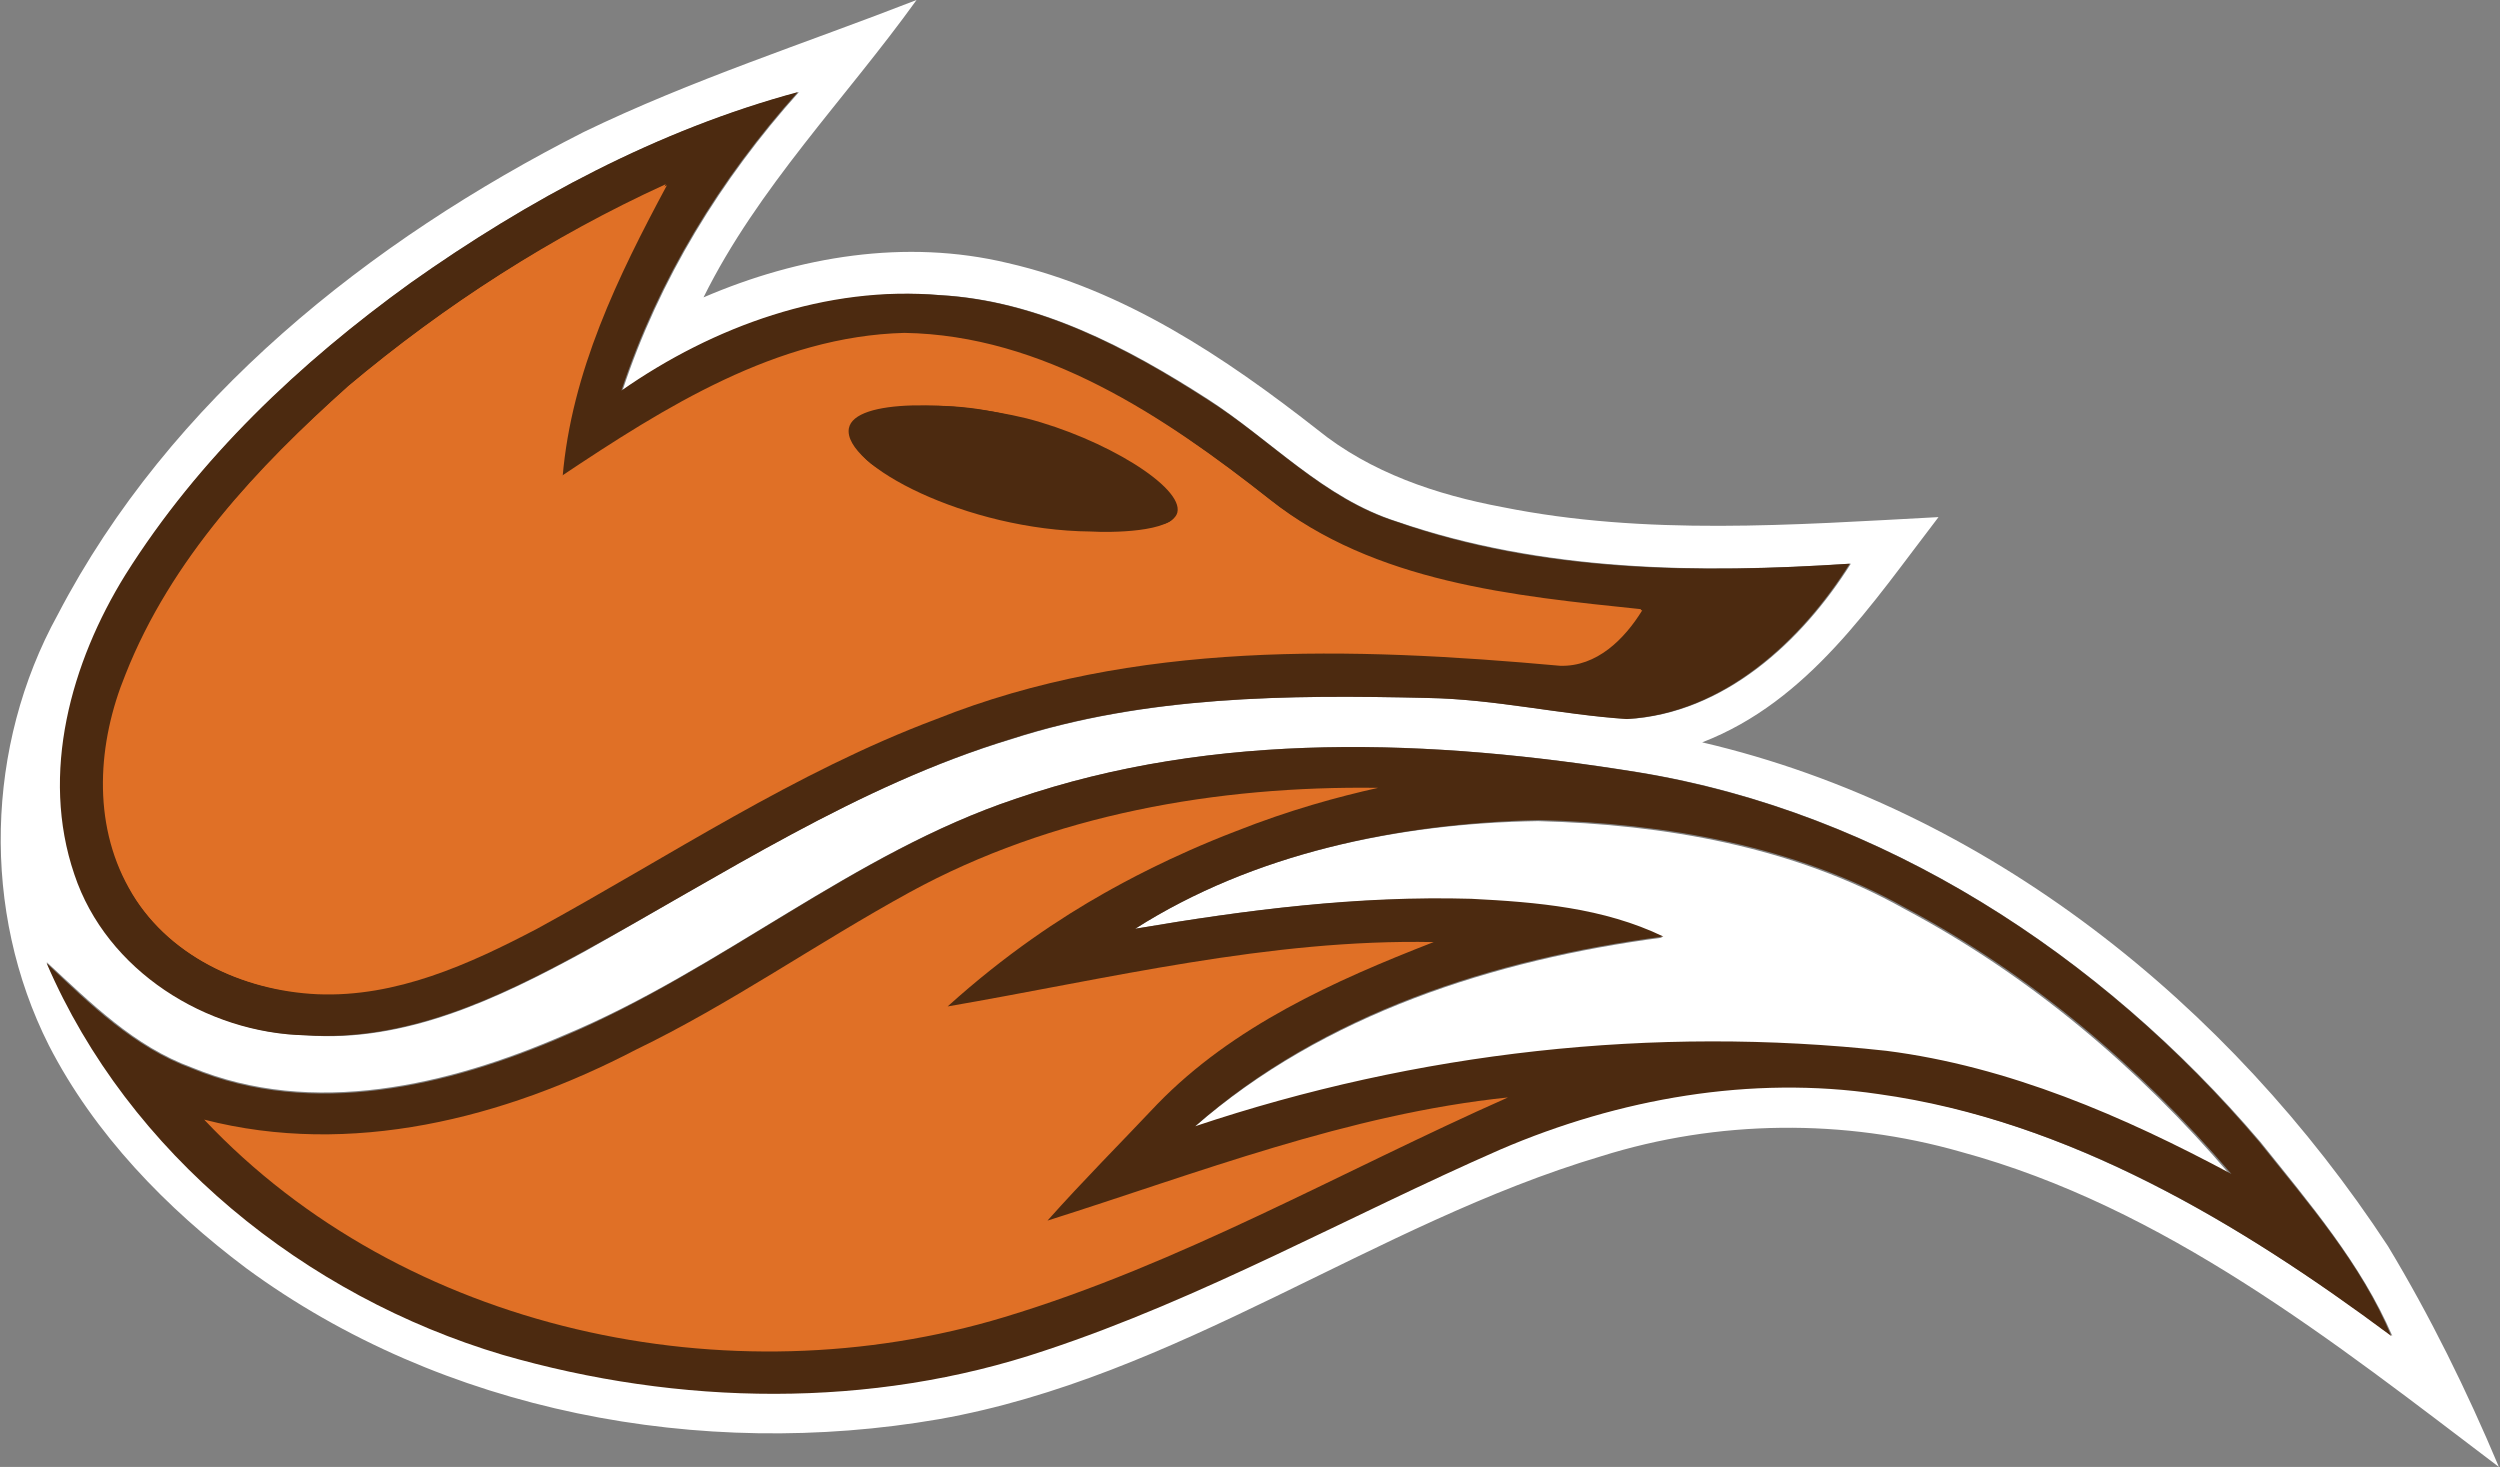
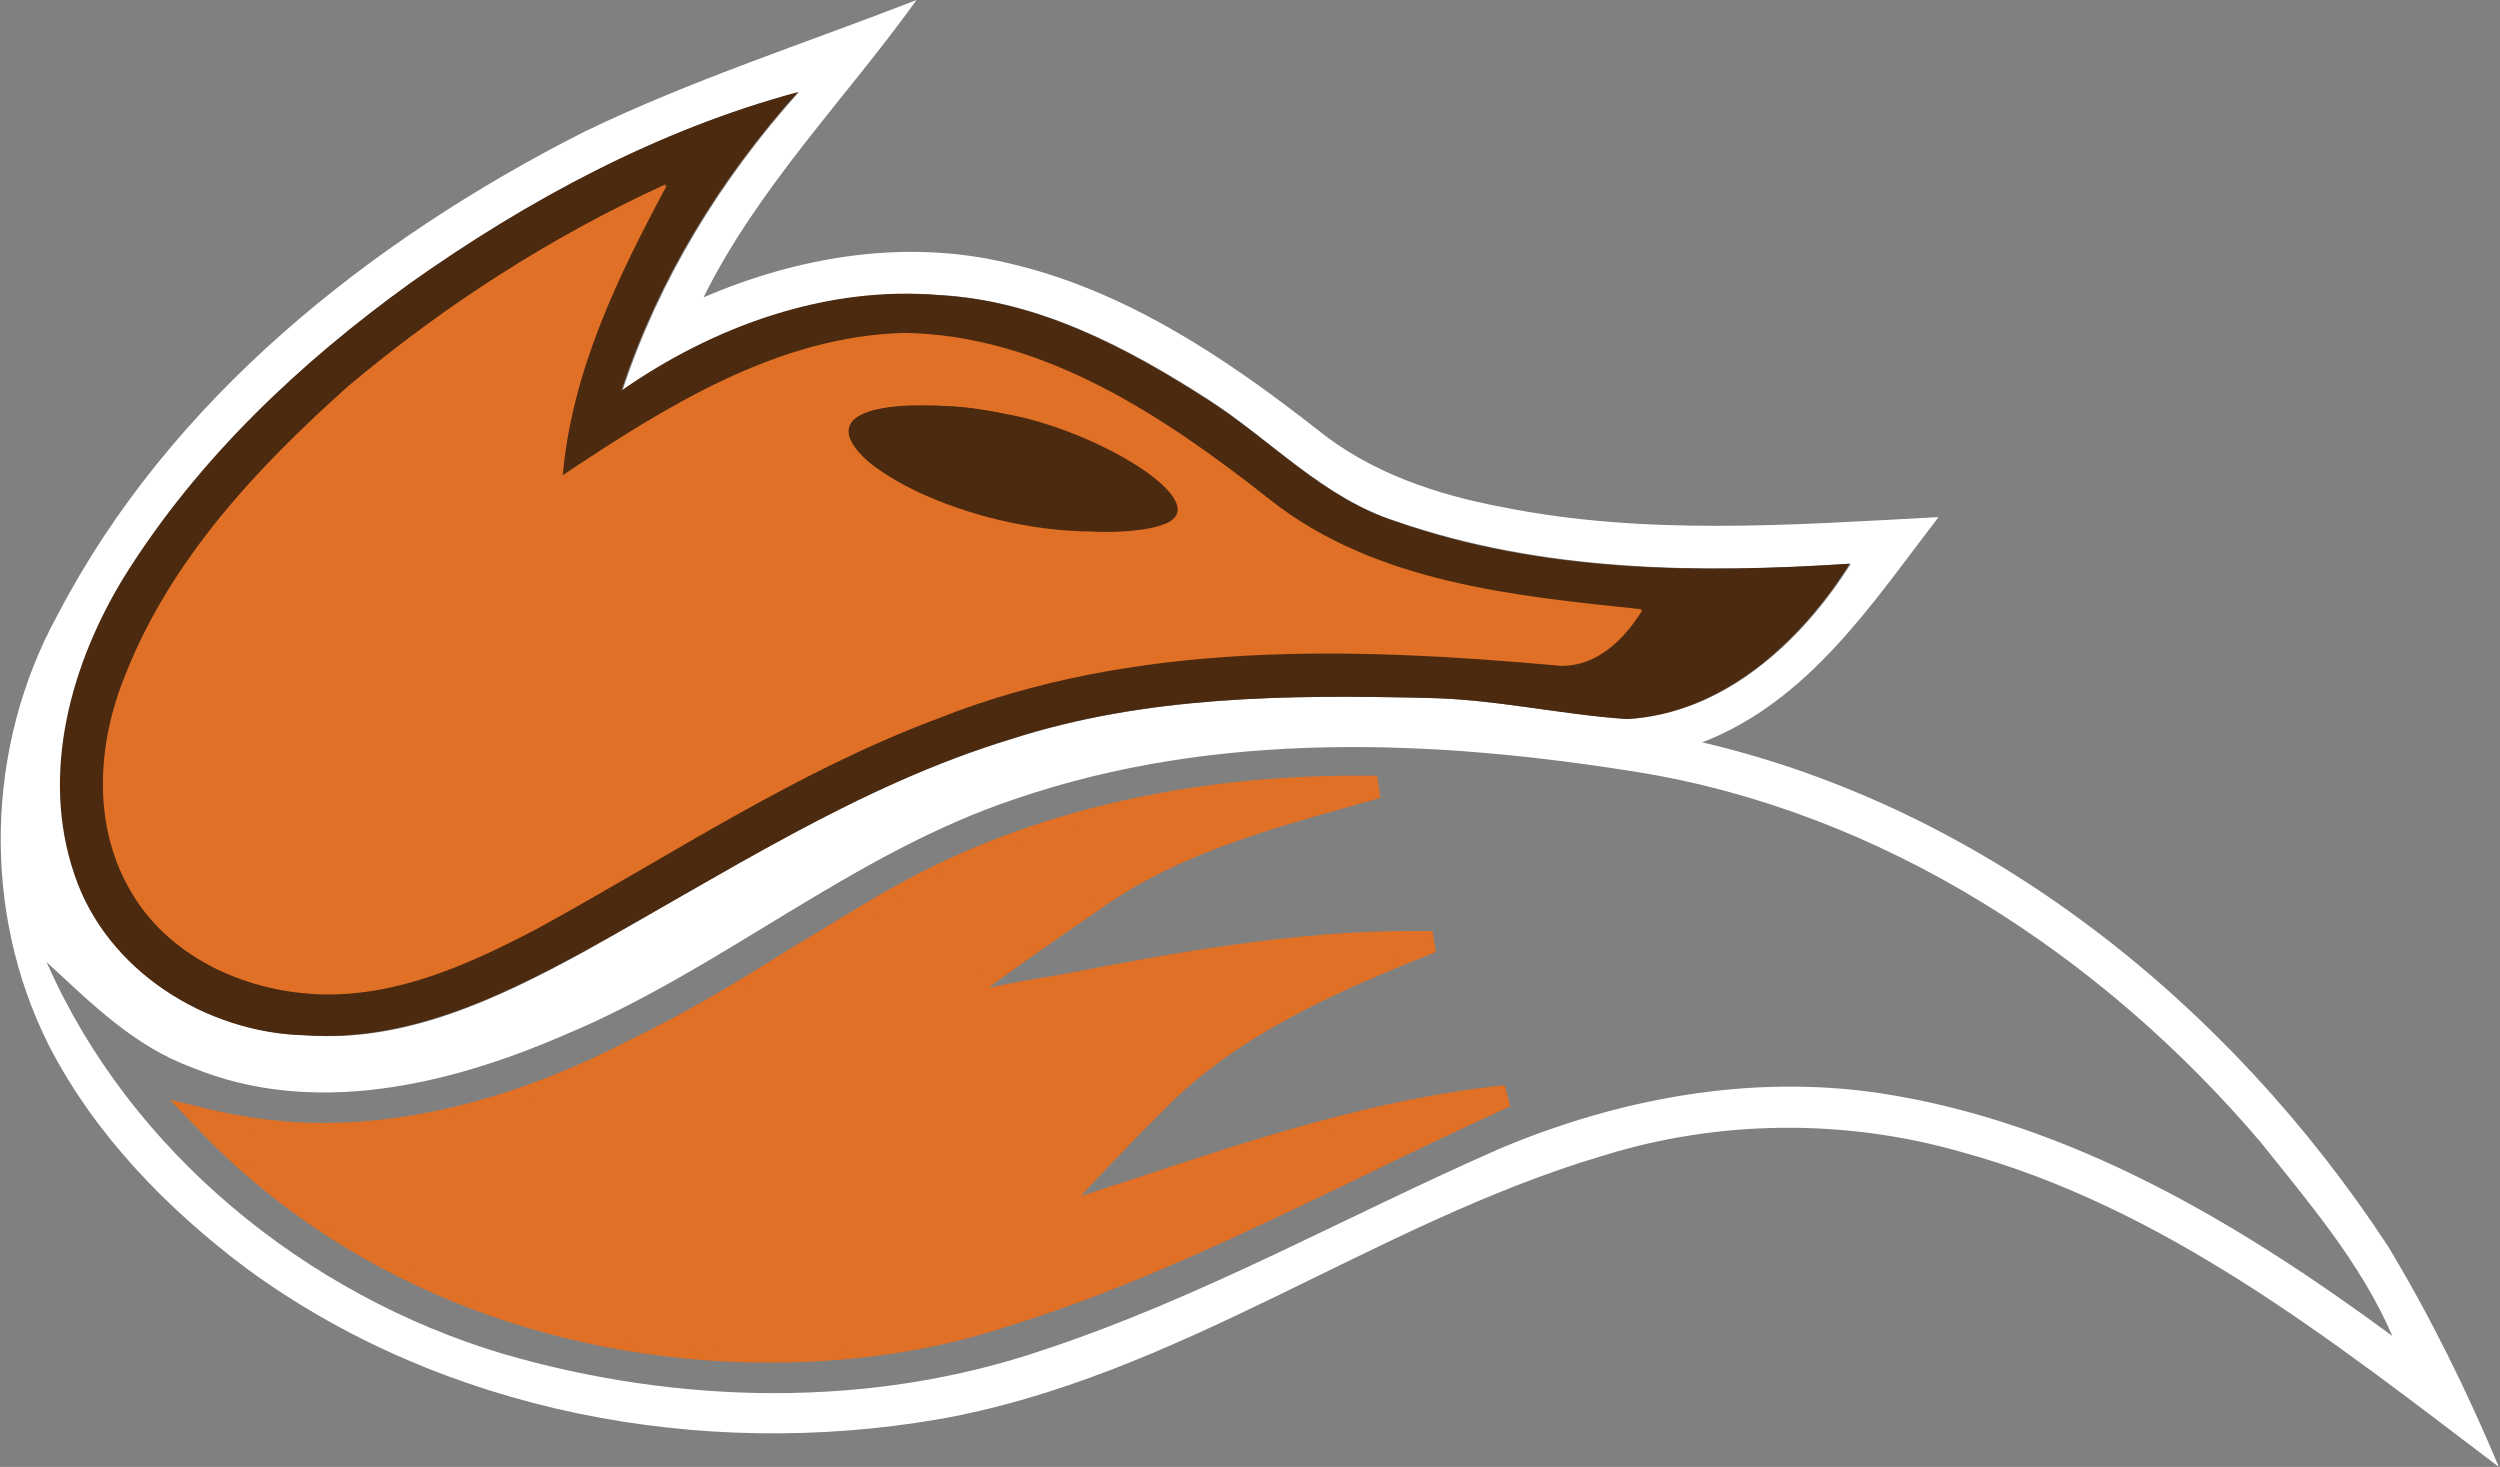
<svg xmlns="http://www.w3.org/2000/svg" version="1.1" id="Layer_1" x="0px" y="0px" viewBox="-109.6 354.9 225.3 132.2" style="enable-background:new -109.6 354.9 225.3 132.2;" xml:space="preserve">
  <rect x="-109.6" y="354.9" width="225.3" height="132.2" fill="#808080" stroke="none" />
  <style type="text/css">
	.st0{fill:#E07026;}
	.st1{fill:#FFFFFF;}
	.st2{fill:#4C2A10;}
</style>
  <path class="st0" d="M-40.3,477.7c-20.1,0-38.9-7.7-51.6-21.2l-2.4-2.5l3.3,0.8c3.3,0.8,6.9,1.3,10.5,1.3c0,0,0,0,0,0  c8.8,0,18.3-2.6,27.7-7.5c5-2.4,9.8-5.3,14.4-8.2c3.4-2,6.8-4.2,10.3-6.1c11.4-6.2,25.5-9.5,40.7-9.5c0.6,0,1.3,0,1.9,0l0.3,2  c-0.9,0.3-1.9,0.5-2.8,0.8c-7.5,2.1-15.2,4.3-21.7,8.7c-1.3,0.9-2.6,1.8-3.9,2.7c-2.3,1.6-4.6,3.2-6.9,4.9c2.1-0.4,4.1-0.8,6.1-1.1  c10.4-2,21.2-4,32-4c0.6,0,1.3,0,1.9,0l0.3,1.9c-8.3,3.3-17.8,7.3-24.6,14.3l-1.9,1.9c-1.8,1.9-3.7,3.8-5.5,5.8c1.5-0.5,3-1,4.6-1.5  c10.8-3.6,22-7.3,33.6-8.5l0.5,1.9c-4.6,2.1-9.2,4.3-13.7,6.5c-10.2,4.9-20.7,10-31.8,13.4C-25.7,476.7-32.9,477.7-40.3,477.7z" />
  <path class="st0" d="M-80.1,445.4c-0.3,0-0.7,0-1,0c-7.7-0.3-14.5-4.1-17.7-10c-3.2-5.6-3.3-12.9-0.3-20.1  c4.4-11.2,13.2-20,20.3-26.3c9.1-7.7,18.8-13.8,28.9-18.2l2.7-1.2l-1.4,2.6c-3.8,7-7.9,15.1-9,23.8c9.3-6.2,18.7-11.6,29.6-11.9  c13.1,0.3,24.3,7.9,33.5,15.2c9,7.2,20.9,8.4,32.3,9.6l2.3,0.2l-0.9,1.4c-2.3,3.6-5,5.5-8,5.5c-0.1,0-0.2,0-0.3,0  c-8.3-0.8-14.9-1.1-20.9-1.1c-13.7,0-25.1,1.9-35,5.8c-8.9,3.3-17.2,8.1-25.3,12.8c-3.5,2-7.1,4.1-10.7,6  C-66.4,442.3-73,445.4-80.1,445.4z M-30.4,393.2c-0.6,0.3-0.8,0.9-0.8,1.3c0,0.2,0.1,1,0.8,1.3l0.1,0l0.1,0  c6.1,3.3,13.4,5.1,21.1,5.1c0,0,0,0,0,0c1.3,0,2.7-0.1,4-0.2c-0.2-0.6-0.9-1.1-1.9-1.8c-0.3-0.2-0.6-0.4-0.9-0.6  c-4.2-2.6-10.6-5.6-17.5-5.6C-27.2,392.6-28.9,392.8-30.4,393.2z" />
  <g id="_x23_ffffffff">
    <path class="st1" d="M-57,366.8c9.7-4.7,20-8,30-11.9c-6.4,8.9-14.3,16.9-19.2,26.8c8.6-3.7,18.2-5.3,27.4-3.1   c10.5,2.4,19.6,8.5,27.9,15c4.8,3.9,10.8,5.9,16.7,7c12.9,2.6,26.2,1.6,39.3,0.9c-6,7.8-11.7,16.6-21.3,20.3   c25.7,6,47.5,23.6,61.8,45.4c3.8,6.3,7.1,13,10,19.9c-14.9-11.3-30.1-23.4-48.5-28.4c-10.5-3-21.9-2.9-32.4,0.4   C14.2,465.2-3.5,479-25,482.8c-21.4,3.7-44.7-0.6-62.4-13.6c-7.2-5.4-13.7-12.1-17.8-20.1c-6.1-12.1-5.7-27,0.8-38.8   C-94.3,390.9-76.3,376.6-57,366.8 M-72.6,380.4c-9.9,7.2-19.1,15.8-25.6,26.3c-4.8,7.9-7.7,17.9-4.6,27   c2.9,8.6,11.9,14.3,20.8,14.5c8.9,0.7,17.3-3.3,25-7.5c12.5-7,24.7-15,38.6-19.2c12.1-3.9,24.9-4,37.5-3.7c6,0.1,12,1.5,18,1.9   c8.7-0.5,15.7-7,20.1-14c-13.7,0.9-27.8,0.7-40.9-3.8c-6.6-2.1-11.3-7.3-17-11c-7.3-4.7-15.3-8.9-24.1-9.4   c-10.2-0.8-20.4,2.8-28.7,8.6c3.3-10,8.9-19.1,15.9-26.9C-50.3,366.6-62,372.9-72.6,380.4 M-18.1,426.9   c-14.7,4.9-26.5,15.4-40.7,21.3c-10.4,4.5-22.6,7.4-33.5,2.9c-5.2-1.9-9.1-5.8-13.1-9.5c7.5,17.1,23.4,30,41.1,35.3   c15.8,4.6,33.2,5,48.9-0.4c14.2-4.7,27.3-12.1,41-18.1c10.7-4.5,22.5-6.7,34.1-5C77,456,92.3,465.2,106,475.3   c-2.8-6.5-7.5-12-11.9-17.5c-14.3-16.8-34-29.7-56-33.3C19.5,421.5,0,420.7-18.1,426.9z" />
-     <path class="st1" d="M-7.3,438.6c10.7-6.8,23.7-9.5,36.3-9.7c11.4,0.3,23,2.3,33,7.9c11.3,6,21.1,14.3,29.4,24   c-9.8-5.2-20.1-9.7-31.1-11.1c-20.9-2.3-42.3,0.1-62.3,6.8c11.7-10.2,27.1-15.1,42.2-17.1c-5.4-2.6-11.4-3.1-17.3-3.4   C12.8,435.6,2.7,436.9-7.3,438.6z" />
  </g>
  <path class="st0" d="M-78.2,389.7c8.7-7.3,18.3-13.5,28.7-18.1c-4.4,8.2-8.6,16.8-9.4,26.3c9.3-6.3,19.4-12.6,30.9-12.9  c12.5,0.3,23.4,7.5,32.9,15c9.4,7.5,21.9,8.7,33.5,9.9c-1.6,2.6-4.1,5.1-7.4,5c-18.8-1.7-38.4-2.3-56.2,4.8  c-12.8,4.8-24.1,12.4-36,18.9c-6.1,3.2-12.7,6.2-19.8,5.9c-6.7-0.3-13.6-3.5-16.9-9.5c-3.3-5.9-2.8-13.2-0.3-19.2  C-94.2,405.3-86.3,397-78.2,389.7 M-30.7,392.2c-1.9,0.7-2,3.7-0.1,4.5c8,4.4,17.6,5.8,26.6,4.9c0.4-2.1-1.9-3.1-3.2-4.2  C-14.3,393.2-22.7,390.3-30.7,392.2z" />
  <path class="st0" d="M-27.6,435.3c12.8-7,27.7-9.6,42.2-9.4c-8.5,2.5-17.3,4.6-24.8,9.7c-4.7,3.3-9.5,6.4-14,10.1  c14.5-2.5,29-6.1,43.8-5.8c-9,3.5-18.1,7.6-24.9,14.6c-3.3,3.5-6.7,6.9-9.9,10.5c13.6-4.3,27.1-9.6,41.5-11.1  c-15.1,6.7-29.5,15-45.4,19.8c-24.8,7.5-54.1,1.3-72.1-17.8c13.2,3.4,27-0.1,38.9-6.3C-43.8,445.4-36,439.9-27.6,435.3z" />
  <path class="st2" d="M-72.6,380.4c10.6-7.5,22.3-13.8,34.9-17.2c-7,7.8-12.6,16.9-15.9,26.9c8.3-5.8,18.5-9.5,28.7-8.6  c8.8,0.5,16.8,4.7,24.1,9.4c5.7,3.6,10.4,8.9,17,11c13.1,4.6,27.2,4.7,40.9,3.8c-4.4,7-11.4,13.5-20.1,14c-6-0.4-11.9-1.8-18-1.9  c-12.6-0.3-25.4-0.2-37.5,3.7c-13.8,4.2-26,12.3-38.6,19.2c-7.7,4.2-16,8.1-25,7.5c-8.9-0.2-17.9-5.8-20.8-14.5  c-3.1-9.1-0.3-19.1,4.6-27C-91.7,396.2-82.6,387.6-72.6,380.4 M-78.2,389.7c-8.2,7.3-16,15.6-20.1,26c-2.5,6.1-3,13.3,0.3,19.2  c3.3,6,10.2,9.3,16.9,9.5c7,0.3,13.6-2.7,19.8-5.9c11.9-6.4,23.3-14.1,36-18.9c17.8-7.1,37.5-6.5,56.2-4.8c3.3,0.1,5.7-2.4,7.4-5  c-11.5-1.2-24-2.4-33.5-9.9c-9.5-7.5-20.4-14.8-32.9-15c-11.5,0.3-21.6,6.7-30.9,12.9c0.8-9.4,4.9-18.1,9.4-26.3  C-59.9,376.2-69.5,382.4-78.2,389.7z" />
-   <path class="st2" d="M-18.1,426.9c18-6.2,37.6-5.4,56.1-2.4c22,3.6,41.7,16.4,56,33.3c4.4,5.5,9.2,11,11.9,17.5  c-13.7-10.2-29-19.4-46.2-21.8c-11.5-1.7-23.4,0.4-34.1,5c-13.7,6-26.8,13.4-41,18.1c-15.7,5.3-33,5-48.9,0.4  c-17.8-5.3-33.7-18.1-41.1-35.3c3.9,3.7,7.9,7.6,13.1,9.5c10.9,4.5,23.1,1.6,33.5-2.9C-44.6,442.3-32.7,431.8-18.1,426.9   M-7.3,438.6c10-1.7,20.1-3,30.3-2.7c5.9,0.3,11.9,0.8,17.3,3.4c-15.2,2-30.6,6.9-42.2,17.1c20-6.7,41.3-9.1,62.3-6.8  c11,1.4,21.4,5.9,31.1,11.1c-8.3-9.7-18.1-18-29.4-24c-10-5.6-21.6-7.6-33-7.9C16.4,429.1,3.4,431.8-7.3,438.6z" />
  <path class="st0" d="M-78.2,389.7c8.7-7.3,18.3-13.5,28.7-18.1c-4.4,8.2-8.6,16.8-9.4,26.3c9.3-6.3,19.4-12.6,30.9-12.9  c12.5,0.3,23.4,7.5,32.9,15c9.4,7.5,21.9,8.7,33.5,9.9c-1.6,2.6-4.1,5.1-7.4,5c-18.8-1.7-38.4-2.3-56.2,4.8  c-12.8,4.8-24.1,12.4-36,18.9c-6.1,3.2-12.7,6.2-19.8,5.9c-6.7-0.3-13.6-3.5-16.9-9.5c-3.3-5.9-2.8-13.2-0.3-19.2  C-94.2,405.3-86.3,397-78.2,389.7 M-30.7,392.2c-1.9,0.7-2,3.7-0.1,4.5c8,4.4,17.6,5.8,26.6,4.9c0.4-2.1-1.9-3.1-3.2-4.2  C-14.3,393.2-22.7,390.3-30.7,392.2z" />
  <path class="st0" d="M-27.6,435.3c12.8-7,27.7-9.6,42.2-9.4c-3.6,0.8-8,2-12.8,3.9c-6,2.3-10.3,4.7-11.9,5.6  c-3.9,2.2-8.9,5.5-14.1,10.2c14.5-2.5,29-6.1,43.8-5.8c-9,3.5-18.1,7.6-24.9,14.6c-3.3,3.5-6.7,6.9-9.9,10.5  c13.6-4.3,27.1-9.6,41.5-11.1c-15.1,6.7-29.5,15-45.4,19.8c-24.8,7.5-54.1,1.3-72.1-17.8c13.2,3.4,27-0.1,38.9-6.3  C-43.8,445.4-36,439.9-27.6,435.3z" />
  <path class="st2" d="M-30.7,392.1c8.2-2,16.9,1,23.9,5.5c0,0,2,1.2,2.6,2c0.8,1.3,0.8,2.4-1,2.6c-8.7,0.8-17.7-0.3-25.6-5.3  C-32.6,395.7-33.8,393.3-30.7,392.1z" />
-   <path class="st2" d="M-3.5,401.1c-0.5,1.8-6.1,1.8-7.8,1.7c-11.2-0.1-22.4-6-21.8-9.3c0.5-2.7,9.4-2.5,16-0.9  C-10.1,394.4-2.9,398.8-3.5,401.1z" />
+   <path class="st2" d="M-3.5,401.1c-0.5,1.8-6.1,1.8-7.8,1.7c-11.2-0.1-22.4-6-21.8-9.3c0.5-2.7,9.4-2.5,16-0.9  C-10.1,394.4-2.9,398.8-3.5,401.1" />
</svg>